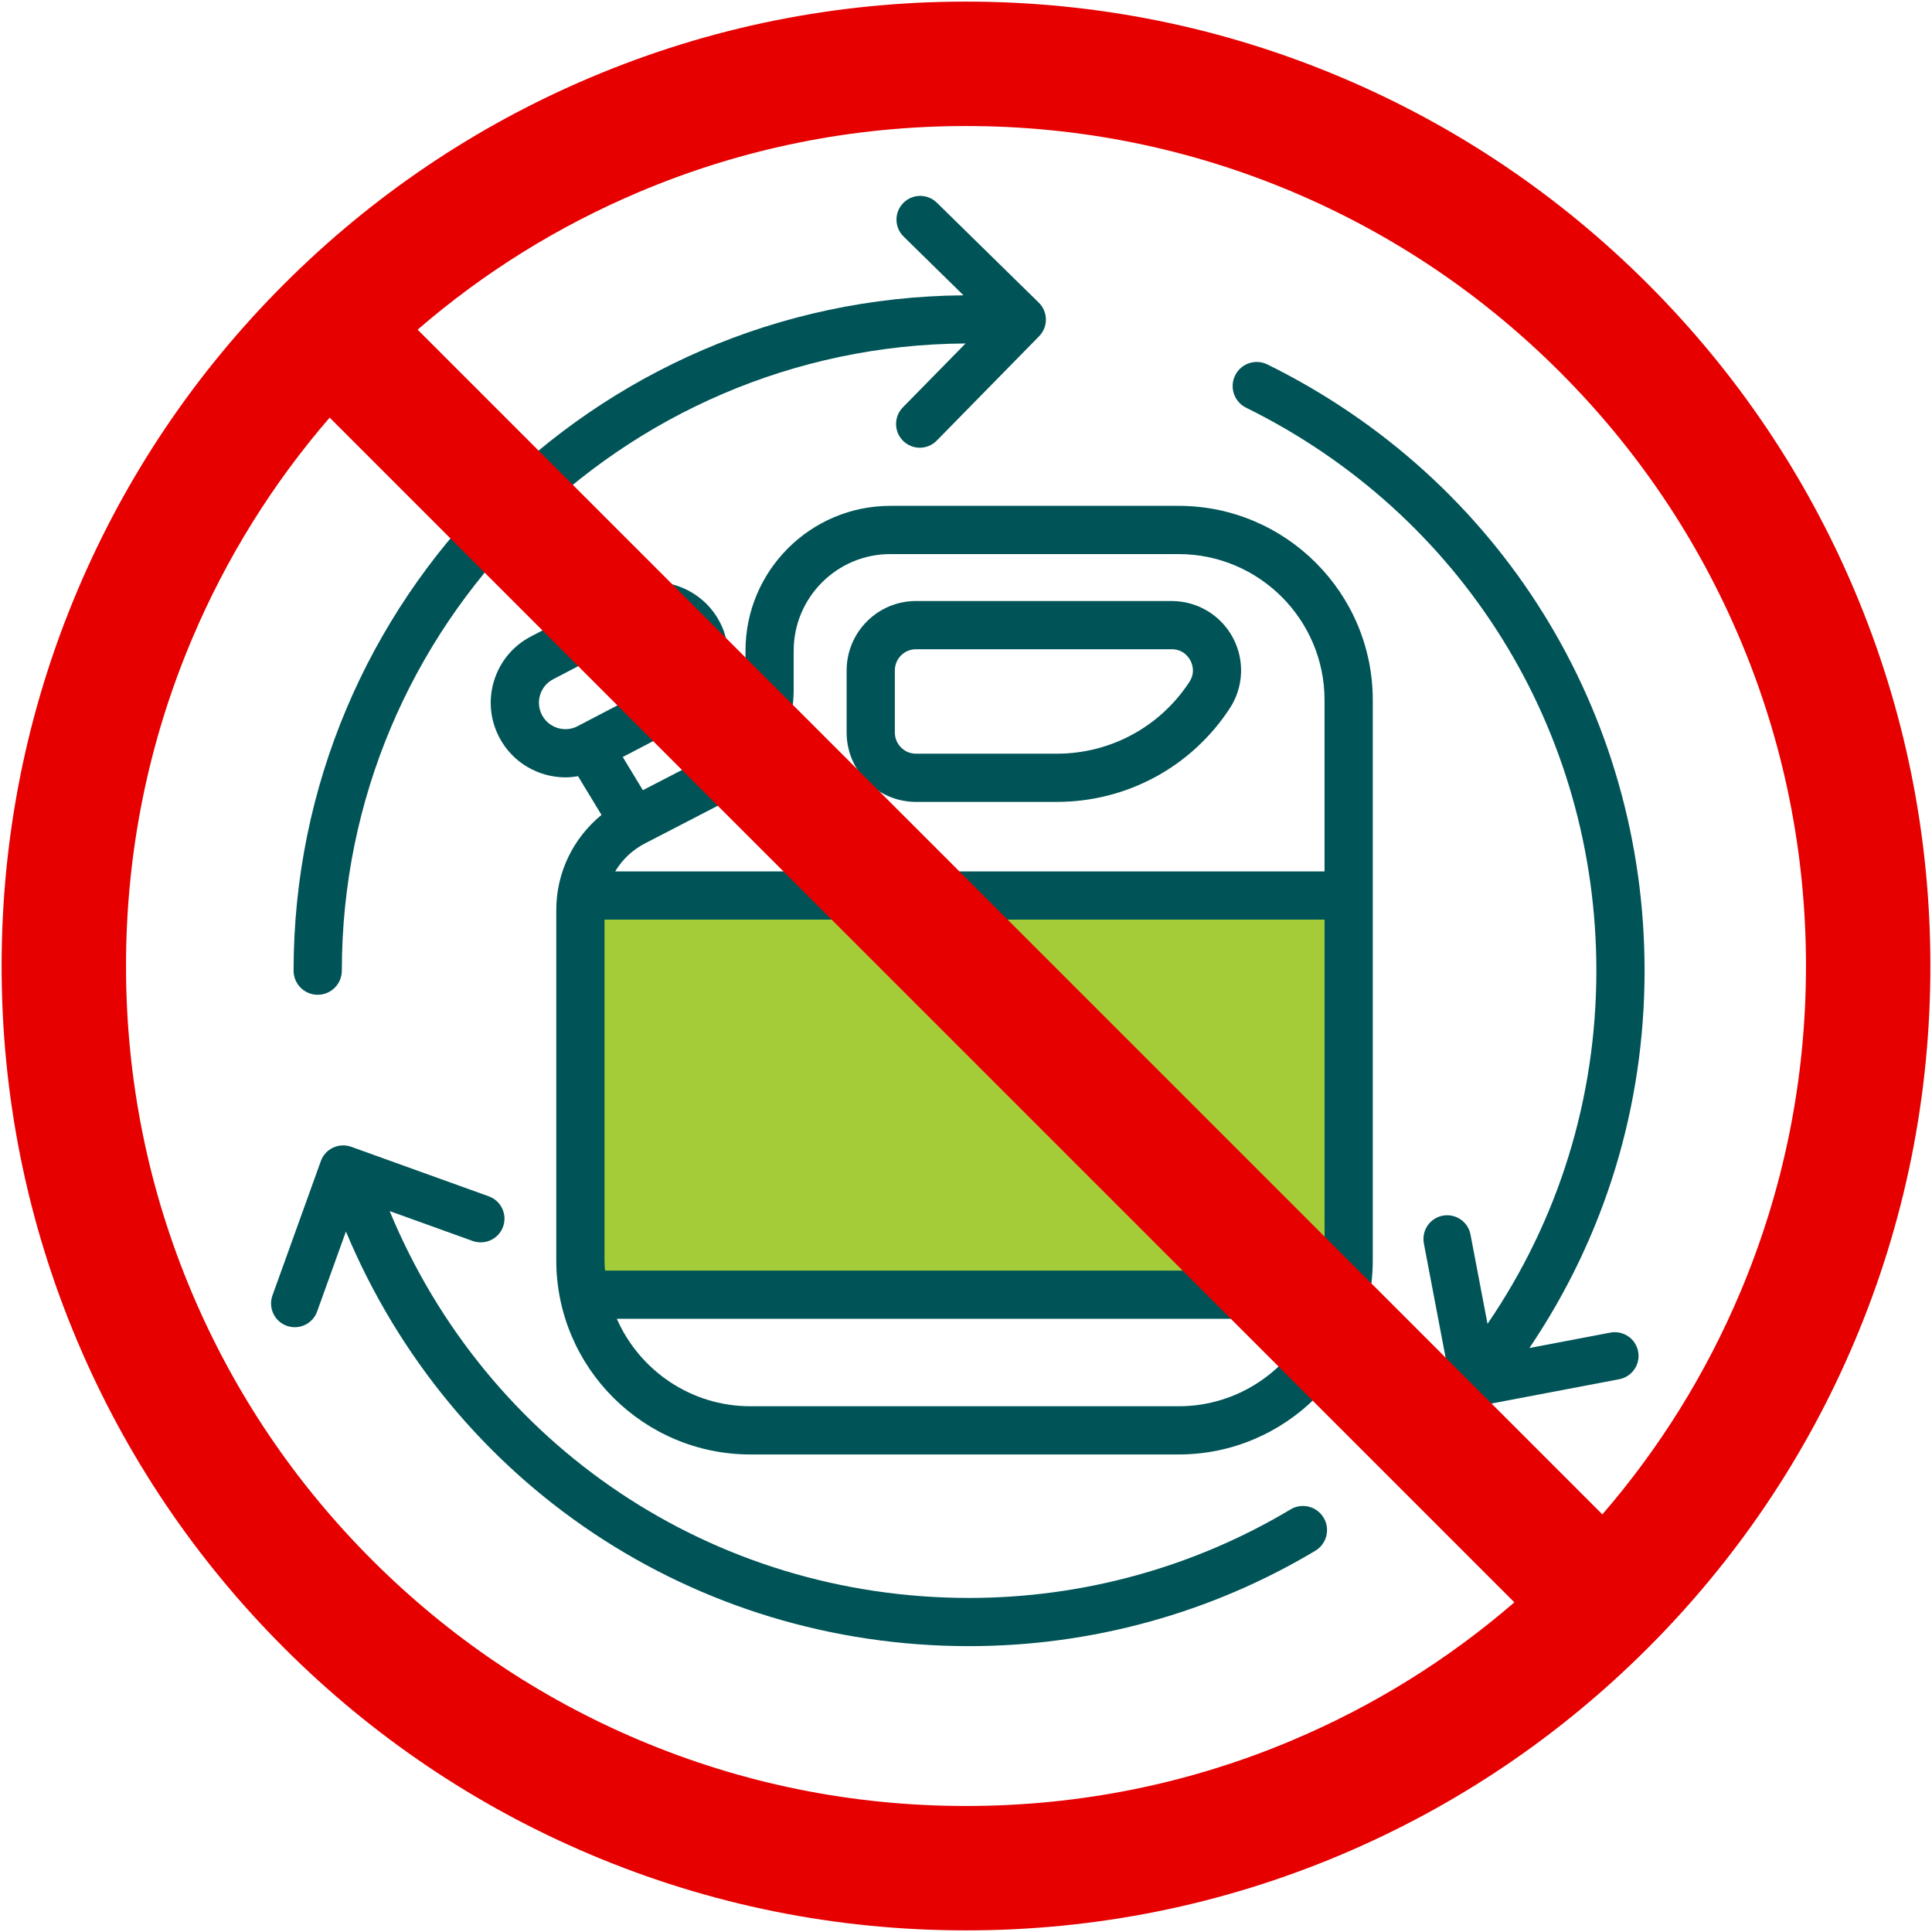
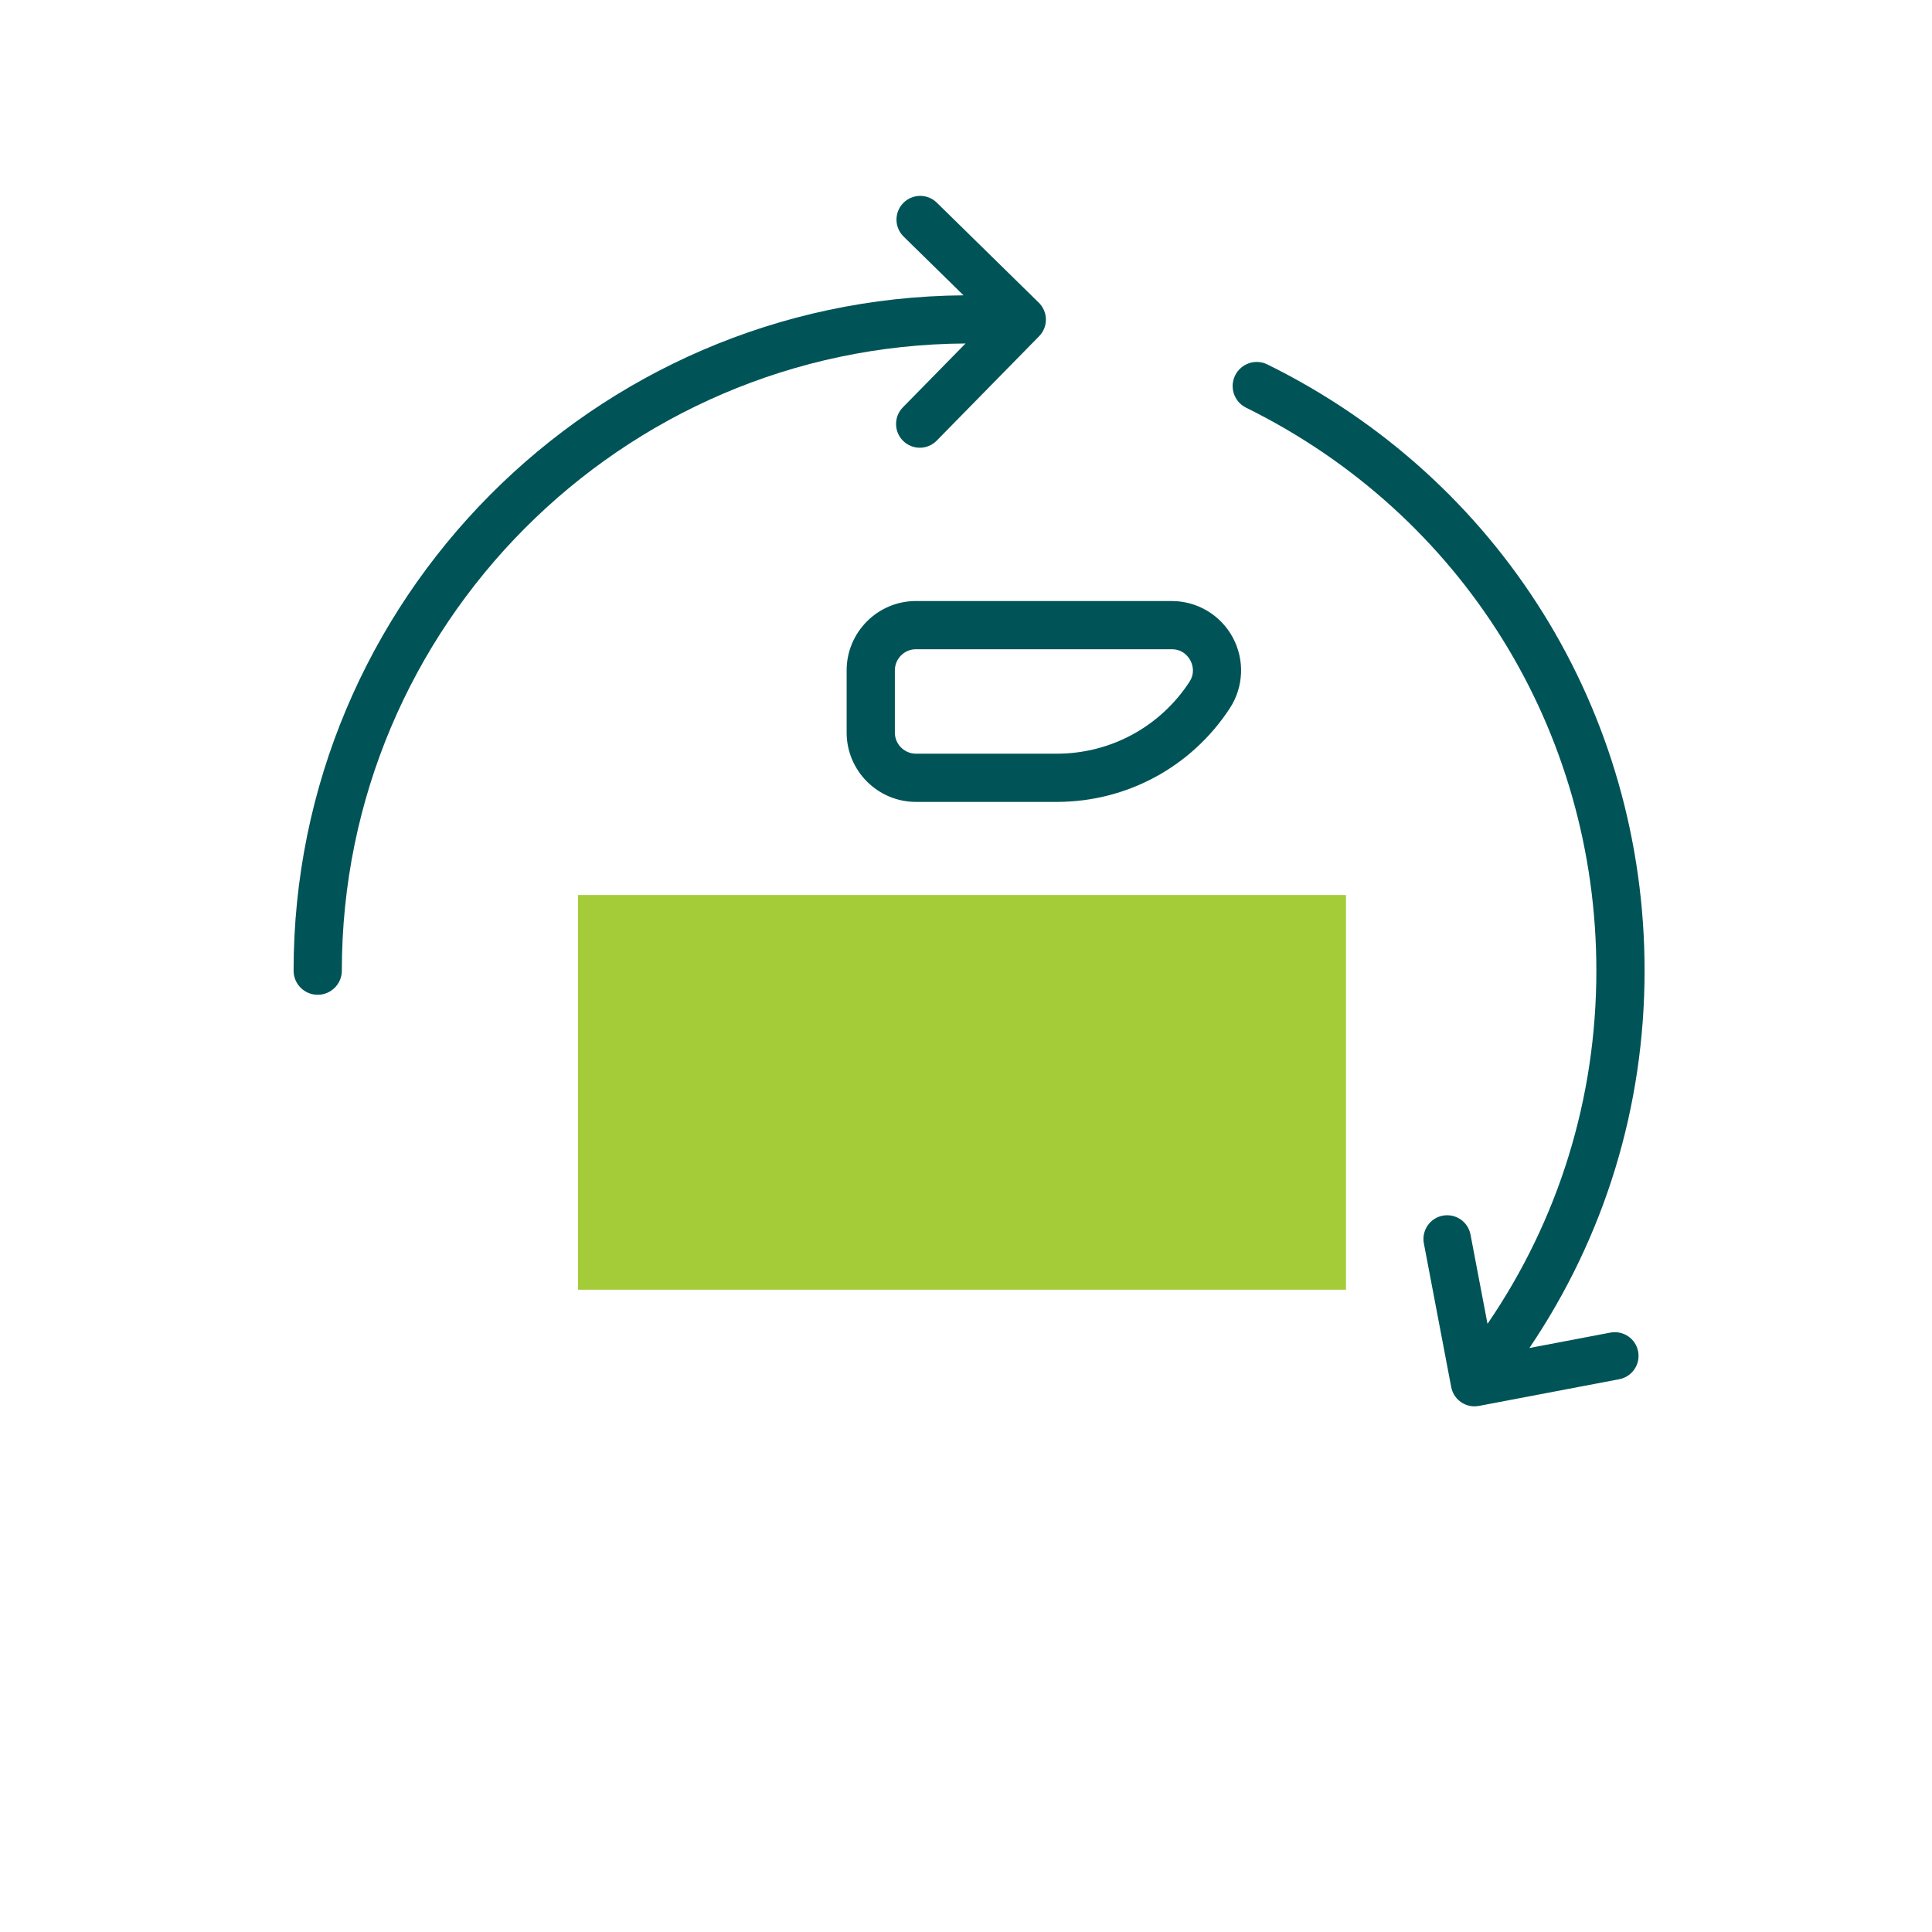
<svg xmlns="http://www.w3.org/2000/svg" version="1.1" viewBox="0 0 120 120">
  <defs>
    <style>
      .cls-1 {
        fill: #e60000;
      }

      .cls-2 {
        fill: #a4cc39;
      }

      .cls-3 {
        fill: #005457;
      }
    </style>
  </defs>
  <g>
    <g id="_x30_1">
      <g>
        <g>
          <rect class="cls-2" x="35.901" y="55.592" width="47.7" height="24.515" />
          <g>
-             <path class="cls-3" d="M73.206,31.419h-17.907c-4.96,0-8.995,4.035-8.995,8.995v2.426c0,1.077-.36,2.09-.983,2.914l-1.27-1.893c1.242-1.399,1.574-3.469.658-5.223-1.186-2.267-3.994-3.148-6.259-1.964l-5.478,2.861c-1.098.573-1.907,1.54-2.278,2.723-.371,1.183-.259,2.438.314,3.536.827,1.583,2.445,2.49,4.119,2.49.258,0,.517-.03.774-.074l1.459,2.406c-1.754,1.435-2.809,3.575-2.809,5.904v21.76c0,6.65,5.41,12.06,12.059,12.06h26.595c6.65,0,12.06-5.41,12.06-12.06v-34.802c0-6.65-5.41-12.059-12.06-12.059ZM35.879,45.103c-.803.421-1.798.107-2.217-.696-.203-.389-.243-.834-.112-1.253.131-.419.418-.761.807-.964l5.479-2.861c.238-.125.497-.188.758-.188.165,0,.331.025.494.076.419.132.761.418.965.807.419.803.107,1.798-.696,2.217l-5.477,2.861ZM42.91,47.539l-2.98,1.541-1.25-2.061,2.873-1.501,1.356,2.021ZM73.206,87.345h-26.595c-3.706,0-6.896-2.238-8.299-5.432h43.194c-1.404,3.194-4.593,5.432-8.3,5.432ZM82.271,78.28c0,.215-.017.426-.032.638h-44.66c-.015-.211-.032-.422-.032-.638v-21.161h44.725v21.161ZM82.271,54.124h-44.062c.436-.727,1.069-1.334,1.855-1.74l5-2.587c.275-.142.533-.307.785-.477.015-.009.031-.012.045-.021.01-.007.018-.016.028-.023,2.102-1.451,3.375-3.834,3.375-6.435v-2.426c0-3.308,2.692-6,6-6h17.907c4.998,0,9.065,4.066,9.065,9.064v10.645Z" />
            <path class="cls-3" d="M72.777,37.33h-15.883c-2.375,0-4.308,1.933-4.308,4.308v3.862c0,2.375,1.932,4.308,4.308,4.308h8.744c4.348,0,8.365-2.173,10.745-5.812.867-1.325.937-3.014.183-4.407s-2.205-2.258-3.79-2.258ZM73.875,42.357c-1.824,2.79-4.903,4.456-8.237,4.456h-8.744c-.724,0-1.313-.589-1.313-1.313v-3.862c0-.724.589-1.313,1.313-1.313h15.883c.707,0,1.043.482,1.155.688.112.207.331.752-.057,1.343Z" />
-             <path class="cls-3" d="M80.16,93.752c-6.015,3.598-12.92,5.499-19.968,5.499-15.905,0-29.93-9.403-35.99-24.029l5.159,1.858c.765.271,1.61-.122,1.886-.888.276-.765-.121-1.611-.888-1.886l-8.545-3.077c-.767-.273-1.611.121-1.886.888l-3.005,8.345c-.276.765.121,1.611.887,1.886.165.058.334.087.5.087.604,0,1.17-.373,1.387-.975l1.789-4.968c6.553,15.68,21.623,25.753,38.706,25.753,7.589,0,15.025-2.048,21.504-5.924.71-.424.942-1.343.517-2.053-.426-.712-1.345-.941-2.053-.517Z" />
            <path class="cls-3" d="M19.734,61.787c.827,0,1.498-.671,1.498-1.498,0-21.409,17.358-38.835,38.739-38.955l-3.893,3.968c-.57.582-.561,1.515.02,2.085.287.281.66.422,1.032.422.382,0,.764-.148,1.052-.442l6.359-6.483c.274-.279.426-.656.422-1.047s-.163-.764-.442-1.038l-6.333-6.211c-.58-.569-1.514-.561-2.084.02-.57.581-.561,1.514.02,2.084l3.721,3.65c-22.975.187-41.61,18.928-41.61,41.947,0,.827.67,1.498,1.497,1.498Z" />
            <path class="cls-3" d="M100.024,82.77l-5.03.957c4.685-6.934,7.154-14.999,7.154-23.438,0-16.101-8.976-30.528-23.427-37.652-.741-.368-1.639-.061-2.005.681-.366.741-.06,1.639.681,2.005,13.419,6.616,21.756,20.014,21.756,34.966,0,7.907-2.334,15.46-6.761,21.937l-1.057-5.547c-.152-.799-.922-1.321-1.724-1.172-.799.152-1.324.923-1.172,1.724l1.698,8.921c.135.707.753,1.198,1.446,1.198.092,0,.184-.009.278-.026l8.714-1.658c.799-.152,1.324-.923,1.172-1.724-.152-.799-.919-1.319-1.724-1.172Z" />
          </g>
        </g>
-         <path class="cls-1" d="M115.191,36.683c-3.017-7.133-7.336-13.539-12.835-19.039-5.5-5.5-11.905-9.818-19.039-12.835C75.93,1.684,68.085.1,60,.1s-15.93,1.584-23.317,4.709c-7.133,3.017-13.539,7.336-19.039,12.835-5.5,5.5-9.818,11.905-12.835,19.039C1.684,44.07.1,51.915.1,60s1.584,15.93,4.709,23.317c3.017,7.133,7.336,13.539,12.835,19.039,5.5,5.5,11.905,9.818,19.039,12.835,7.387,3.125,15.232,4.709,23.317,4.709s15.93-1.584,23.317-4.709c7.133-3.017,13.539-7.336,19.039-12.835,5.5-5.5,9.818-11.905,12.835-19.039,3.125-7.387,4.709-15.232,4.709-23.317s-1.584-15.93-4.709-23.317ZM80.307,108.075c-6.43,2.72-13.262,4.098-20.307,4.098s-13.877-1.379-20.307-4.098c-6.212-2.628-11.792-6.39-16.585-11.183s-8.555-10.373-11.183-16.585c-2.72-6.43-4.098-13.262-4.098-20.307s1.379-13.877,4.098-20.307c2.126-5.026,4.994-9.638,8.55-13.754l73.585,73.585c-4.116,3.556-8.728,6.425-13.754,8.55ZM108.075,80.307c-2.126,5.026-4.994,9.638-8.55,13.754L25.939,20.476c4.116-3.556,8.728-6.425,13.754-8.55,6.43-2.72,13.262-4.098,20.307-4.098s13.877,1.379,20.307,4.098c6.212,2.628,11.792,6.39,16.585,11.183,4.793,4.793,8.555,10.373,11.183,16.585,2.72,6.43,4.098,13.262,4.098,20.307s-1.379,13.877-4.098,20.307Z" />
      </g>
    </g>
  </g>
</svg>